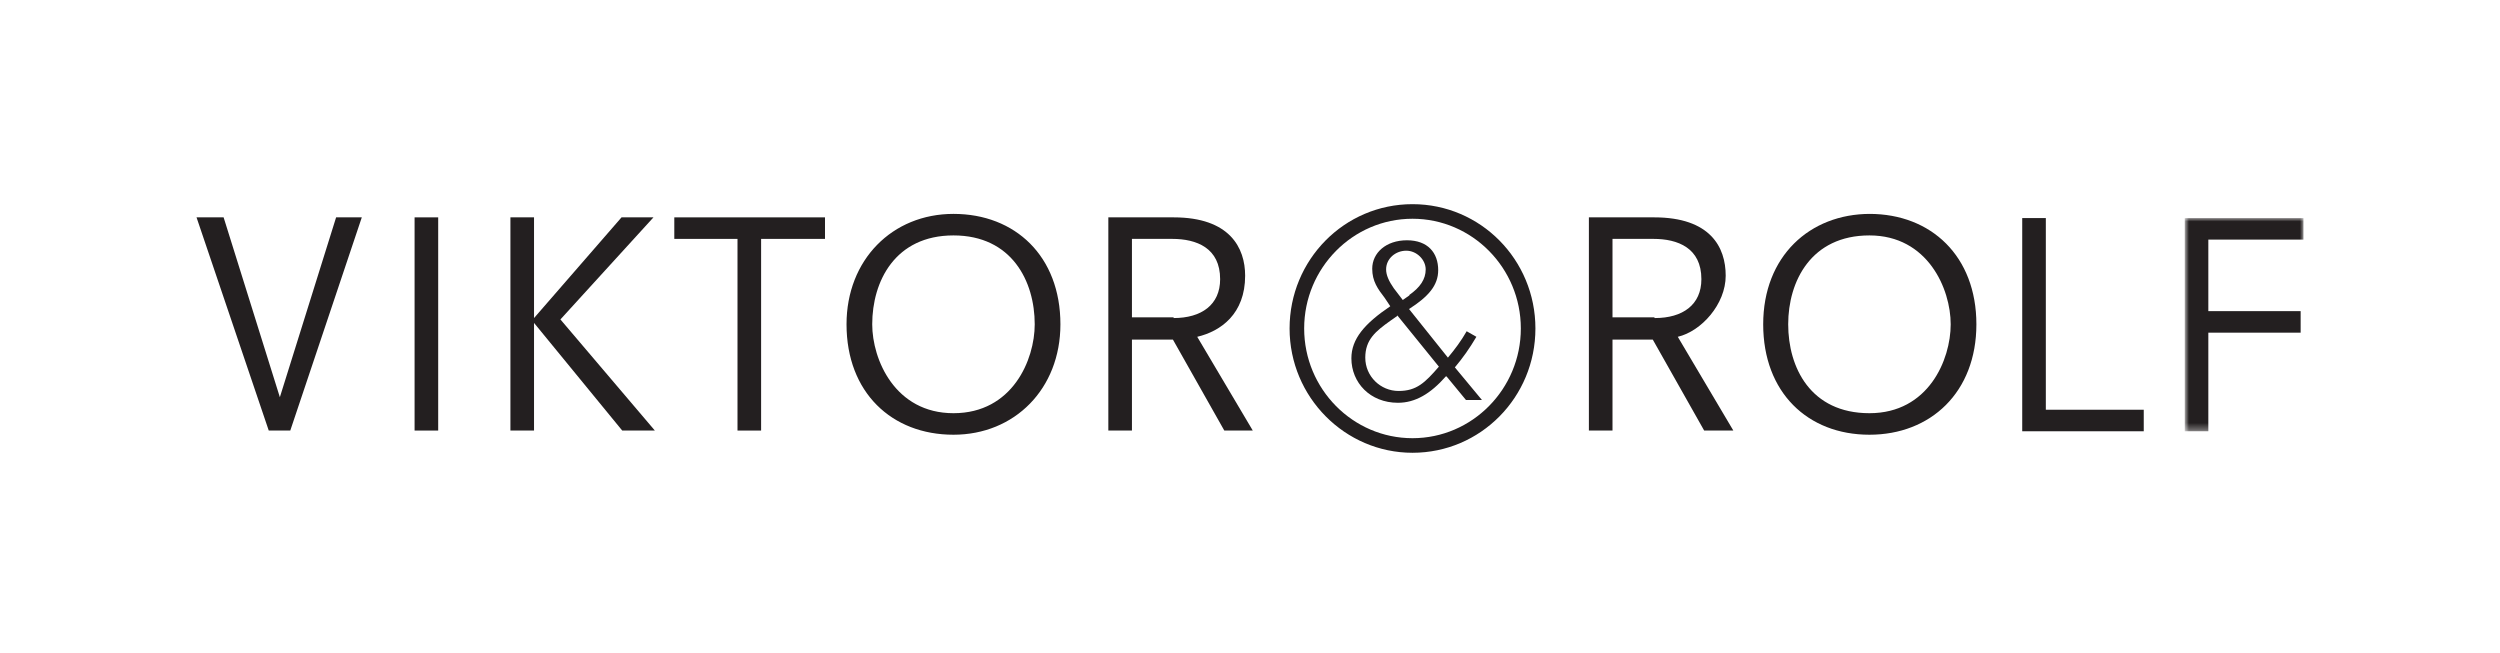
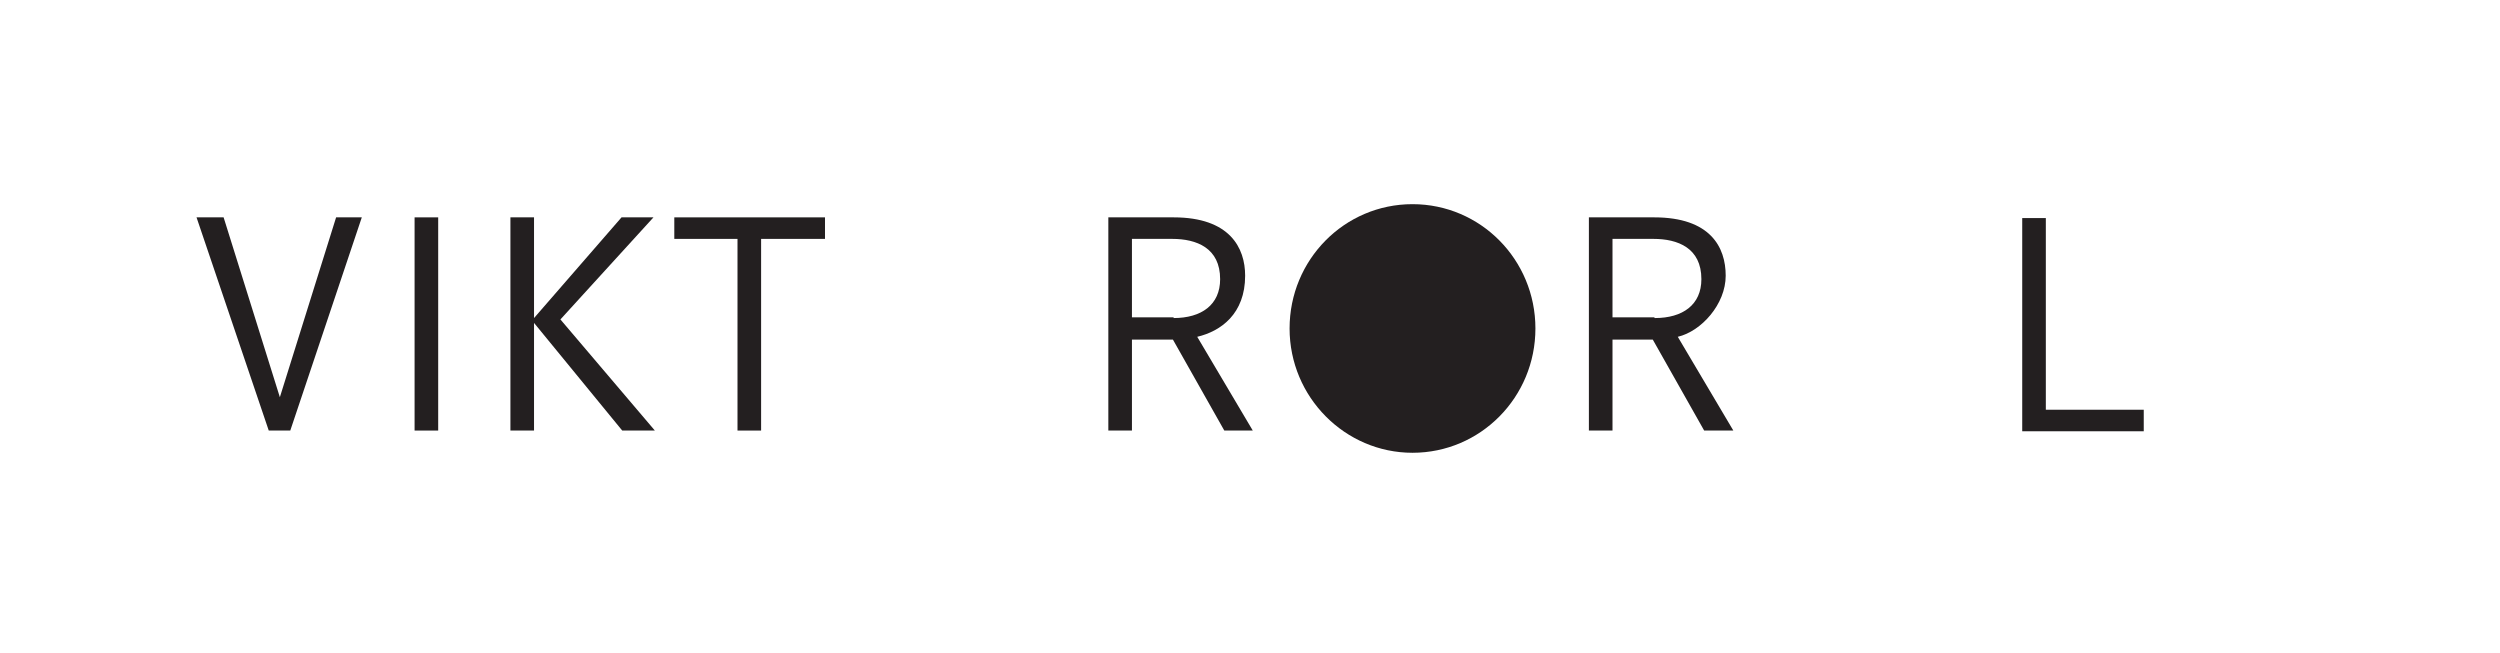
<svg xmlns="http://www.w3.org/2000/svg" id="Layer_1" width="360px" height="94px" version="1.1" viewBox="0 0 360 94">
  <defs>
    <style> .st0 { mask: url(#mask); } .st1 { fill: #231f20; fill-rule: evenodd; } .st2 { fill: #fff; } </style>
    <mask id="mask" x="314.7" y="31.4" width="17" height="30.7" maskUnits="userSpaceOnUse">
      <g id="mask0">
-         <path class="st2" d="M314.7,31.4h17v30.7h-17v-30.7Z" />
-       </g>
+         </g>
    </mask>
  </defs>
  <path class="st1" d="M28.3,31.3l10.4,30.7h3.1l10.3-30.7h-3.7s-8.1,25.9-8.1,25.9h0l-8.1-25.9h-3.8Z" />
  <path class="st1" d="M59.7,31.3h3.4v30.7h-3.4v-30.7Z" />
  <path class="st1" d="M73.5,31.3h3.4v14.5s0,0,0,0l12.6-14.5h4.6l-13.4,14.7,13.6,16h-4.7l-12.7-15.5h0v15.5h-3.4v-30.7Z" />
  <path class="st1" d="M106.3,34.4h-9.2v-3.1h21.7v3.1h-9.2v27.6h-3.4v-27.6Z" />
-   <path class="st1" d="M137.3,33.9c-8.4,0-11.7,6.6-11.7,12.8,0,5.1,3.3,12.8,11.7,12.8,8.5,0,11.7-7.7,11.7-12.8,0-6.2-3.3-12.8-11.7-12.8ZM137.3,30.8c8.9,0,15.4,6.1,15.4,15.9,0,9.3-6.6,15.9-15.4,15.9-8.9,0-15.4-6.1-15.4-15.9,0-9.3,6.6-15.9,15.4-15.9Z" />
  <path class="st1" d="M169,45.8c4,0,6.7-1.9,6.7-5.6,0-4.5-3.4-5.8-6.9-5.8h-5.8v11.3s6,0,6,0ZM168.9,48.9h-5.9v13.1h-3.4v-30.7h9.4c8.1,0,10.3,4.4,10.3,8.4,0,5.5-3.5,8-6.9,8.8l8,13.5h-4.1l-7.4-13.1Z" />
  <path class="st1" d="M238.3,45.8c4,0,6.7-1.9,6.7-5.6,0-4.5-3.4-5.8-6.9-5.8h-5.9v11.3h6ZM238.1,48.9h-5.9v13.1h-3.4v-30.7s9.4,0,9.4,0c8.1,0,10.3,4.3,10.3,8.4s-3.5,8-6.9,8.8l8,13.5h-4.2l-7.4-13.1Z" />
-   <path class="st1" d="M269.2,33.9c-8.4,0-11.7,6.6-11.7,12.8s3.2,12.8,11.7,12.8c8.5,0,11.7-7.7,11.7-12.8s-3.3-12.8-11.7-12.8ZM269.2,30.8c8.9,0,15.4,6.1,15.4,15.9s-6.6,15.9-15.4,15.9c-8.9,0-15.3-6.1-15.3-15.9s6.7-15.9,15.4-15.9Z" />
  <path class="st1" d="M291.2,31.4h3.4v27.6s14.1,0,14.1,0v3.1s-17.5,0-17.5,0v-30.7Z" />
  <g class="st0">
-     <path class="st1" d="M314.7,31.4h17v3.1h-13.7s0,10.3,0,10.3h13.3s0,3.1,0,3.1h-13.3s0,14.2,0,14.2h-3.4s0-30.7,0-30.7Z" />
-   </g>
-   <path class="st1" d="M201.2,45.5l-1,.7c-2.1,1.5-3.6,2.7-3.6,5.3,0,2.7,2.2,4.8,4.8,4.8s3.8-1.2,5.8-3.5l-6-7.4ZM202.9,42.5c1.6-1.1,2.4-2.3,2.4-3.7s-1.3-2.7-2.8-2.7-2.9,1.1-2.9,2.7c0,.8.4,1.7,1.1,2.7l1.3,1.7,1-.7ZM208.2,54.2c-2.2,2.5-4.4,3.8-6.9,3.8-4,0-6.7-2.9-6.7-6.4,0-2.8,1.9-5,5.6-7.5l-.8-1.2c-1-1.3-1.8-2.4-1.8-4.2,0-2.3,2-4.1,5-4.1s4.5,1.8,4.5,4.3c0,2.2-1.4,3.8-4.2,5.6l5.6,7c1-1.2,1.9-2.4,2.7-3.8l1.4.8c-1,1.7-2,3.1-3.1,4.4l3.9,4.7h-2.3l-2.8-3.4Z" />
-   <path class="st1" d="M187.8,47.3c0,8.7,7,15.8,15.6,15.8,8.6,0,15.6-7.1,15.6-15.8,0-8.7-7-15.8-15.6-15.8-8.6,0-15.6,7.1-15.6,15.8ZM221.1,47.3c0,9.9-7.9,17.9-17.7,17.9-9.7,0-17.7-8-17.7-17.9,0-9.9,7.9-17.9,17.7-17.9,9.8,0,17.7,8,17.7,17.9Z" />
+     </g>
+   <path class="st1" d="M187.8,47.3ZM221.1,47.3c0,9.9-7.9,17.9-17.7,17.9-9.7,0-17.7-8-17.7-17.9,0-9.9,7.9-17.9,17.7-17.9,9.8,0,17.7,8,17.7,17.9Z" />
</svg>